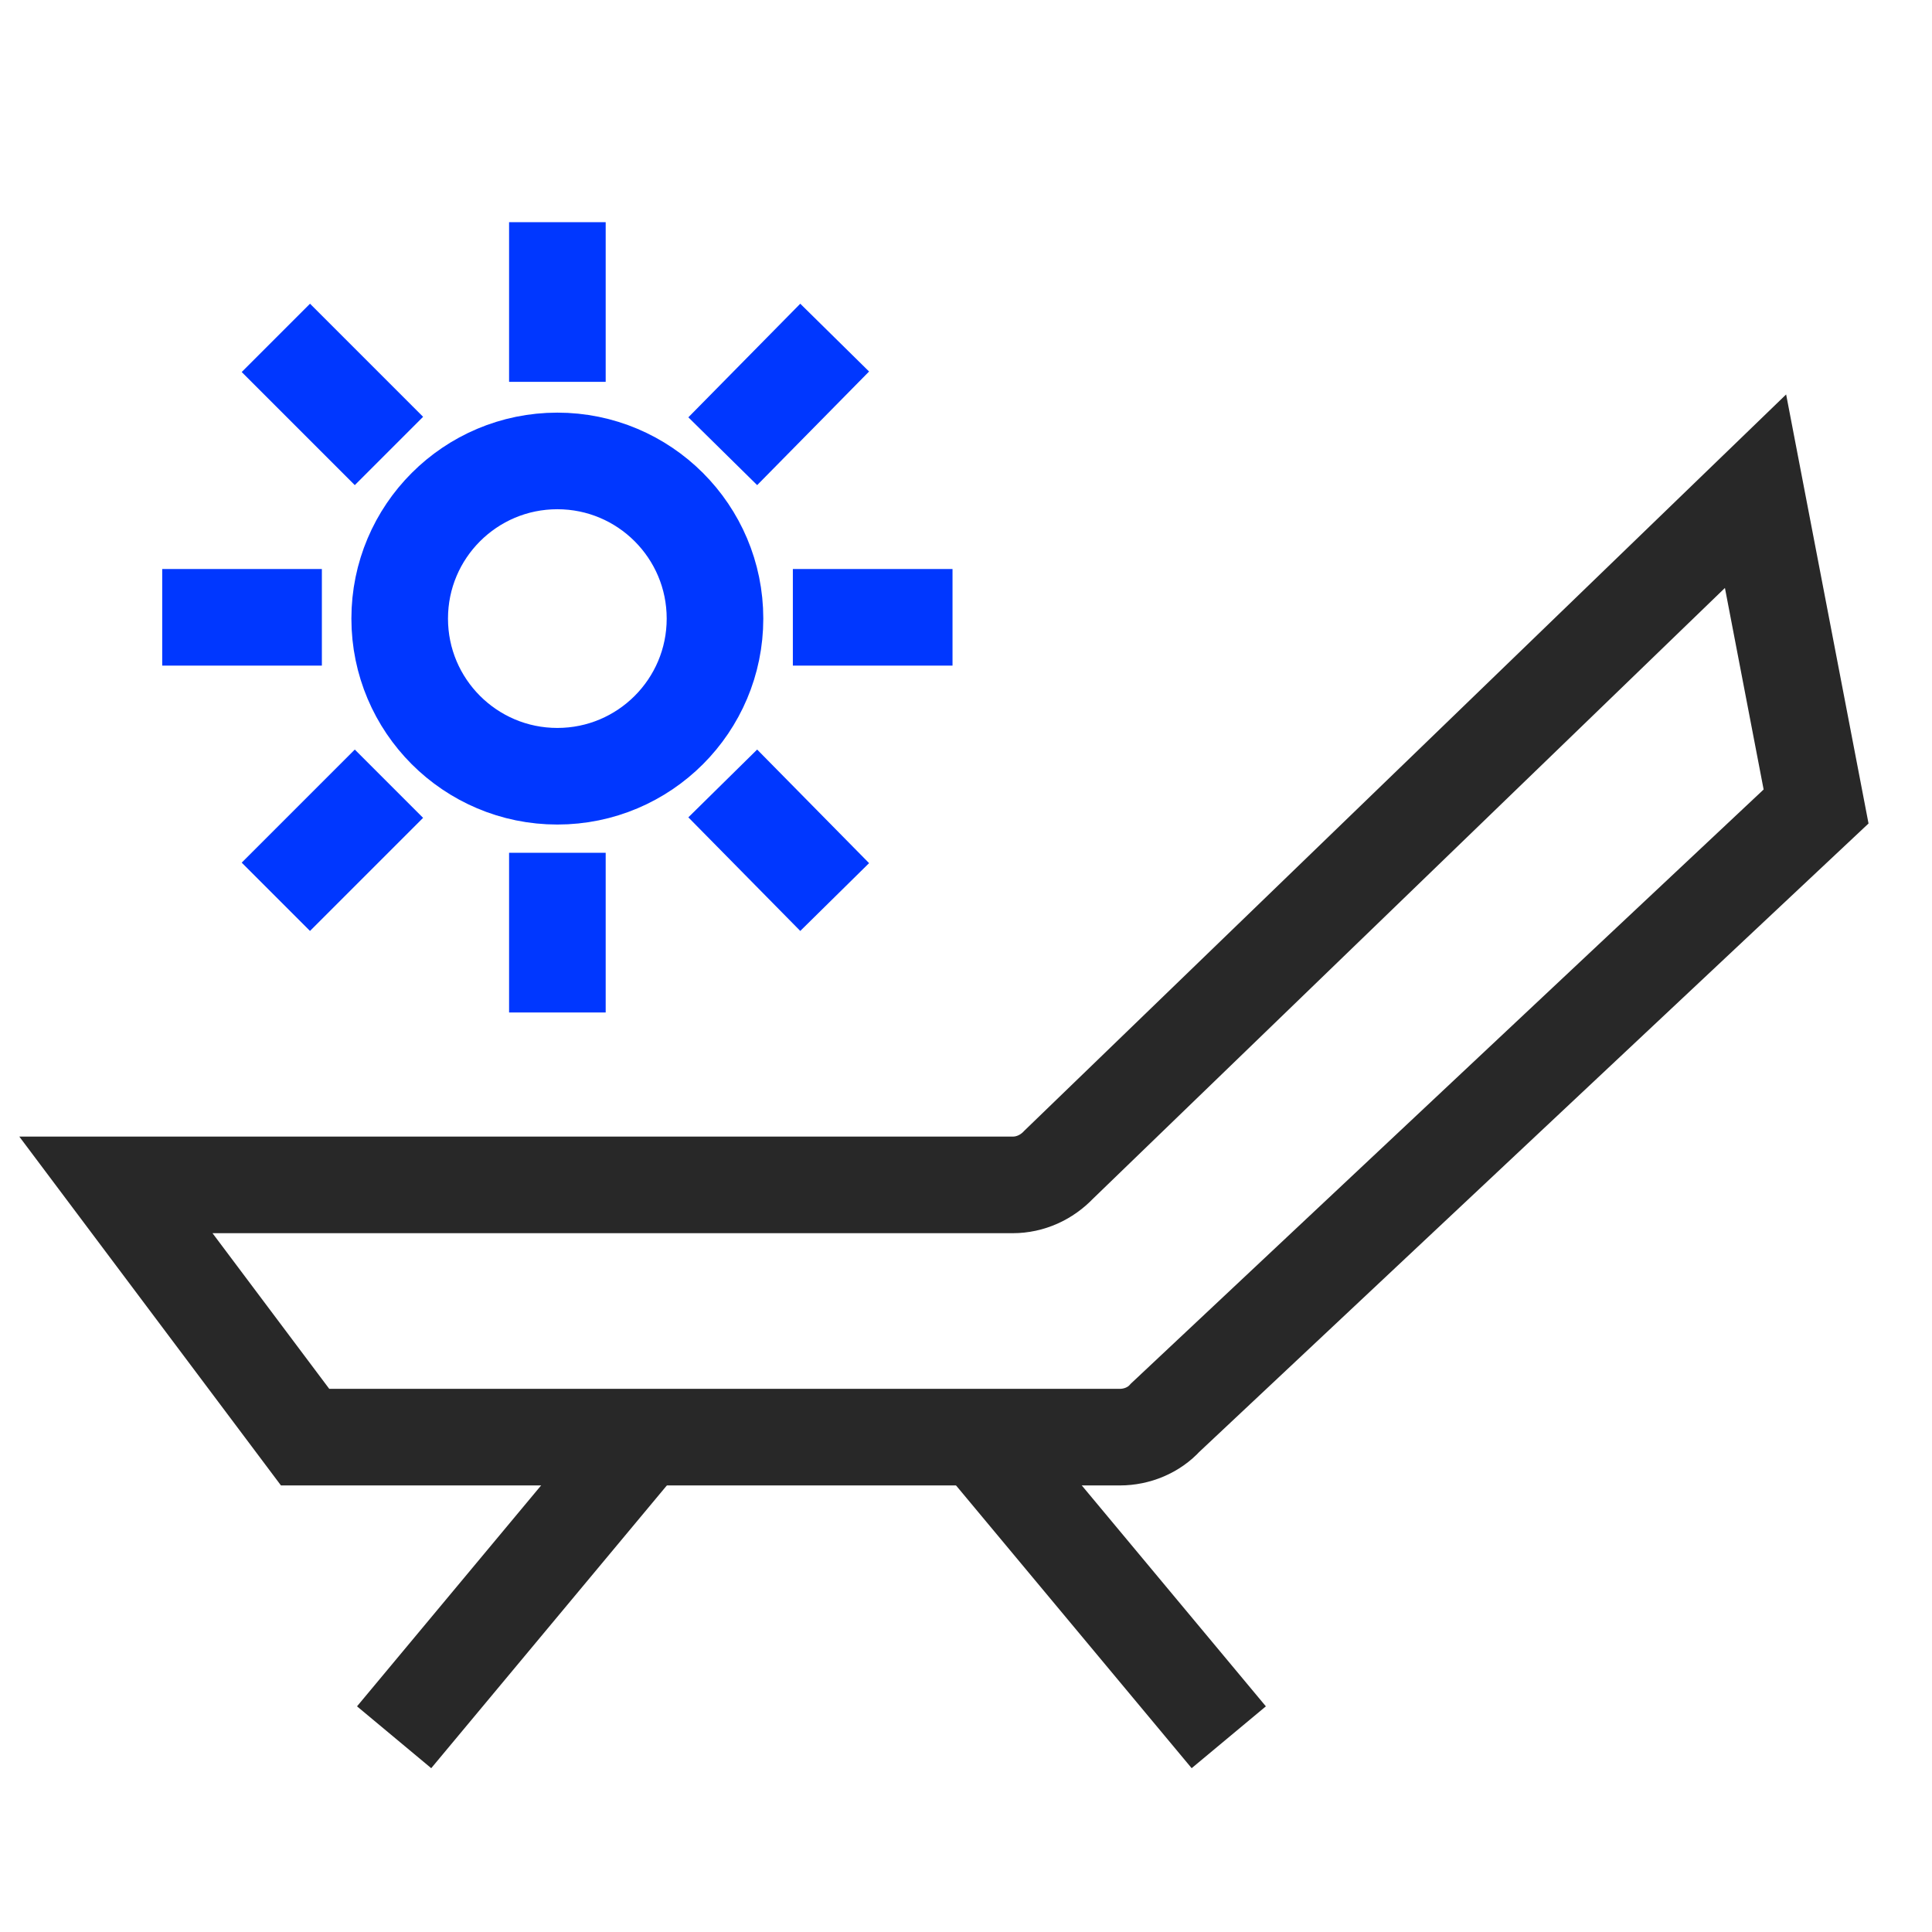
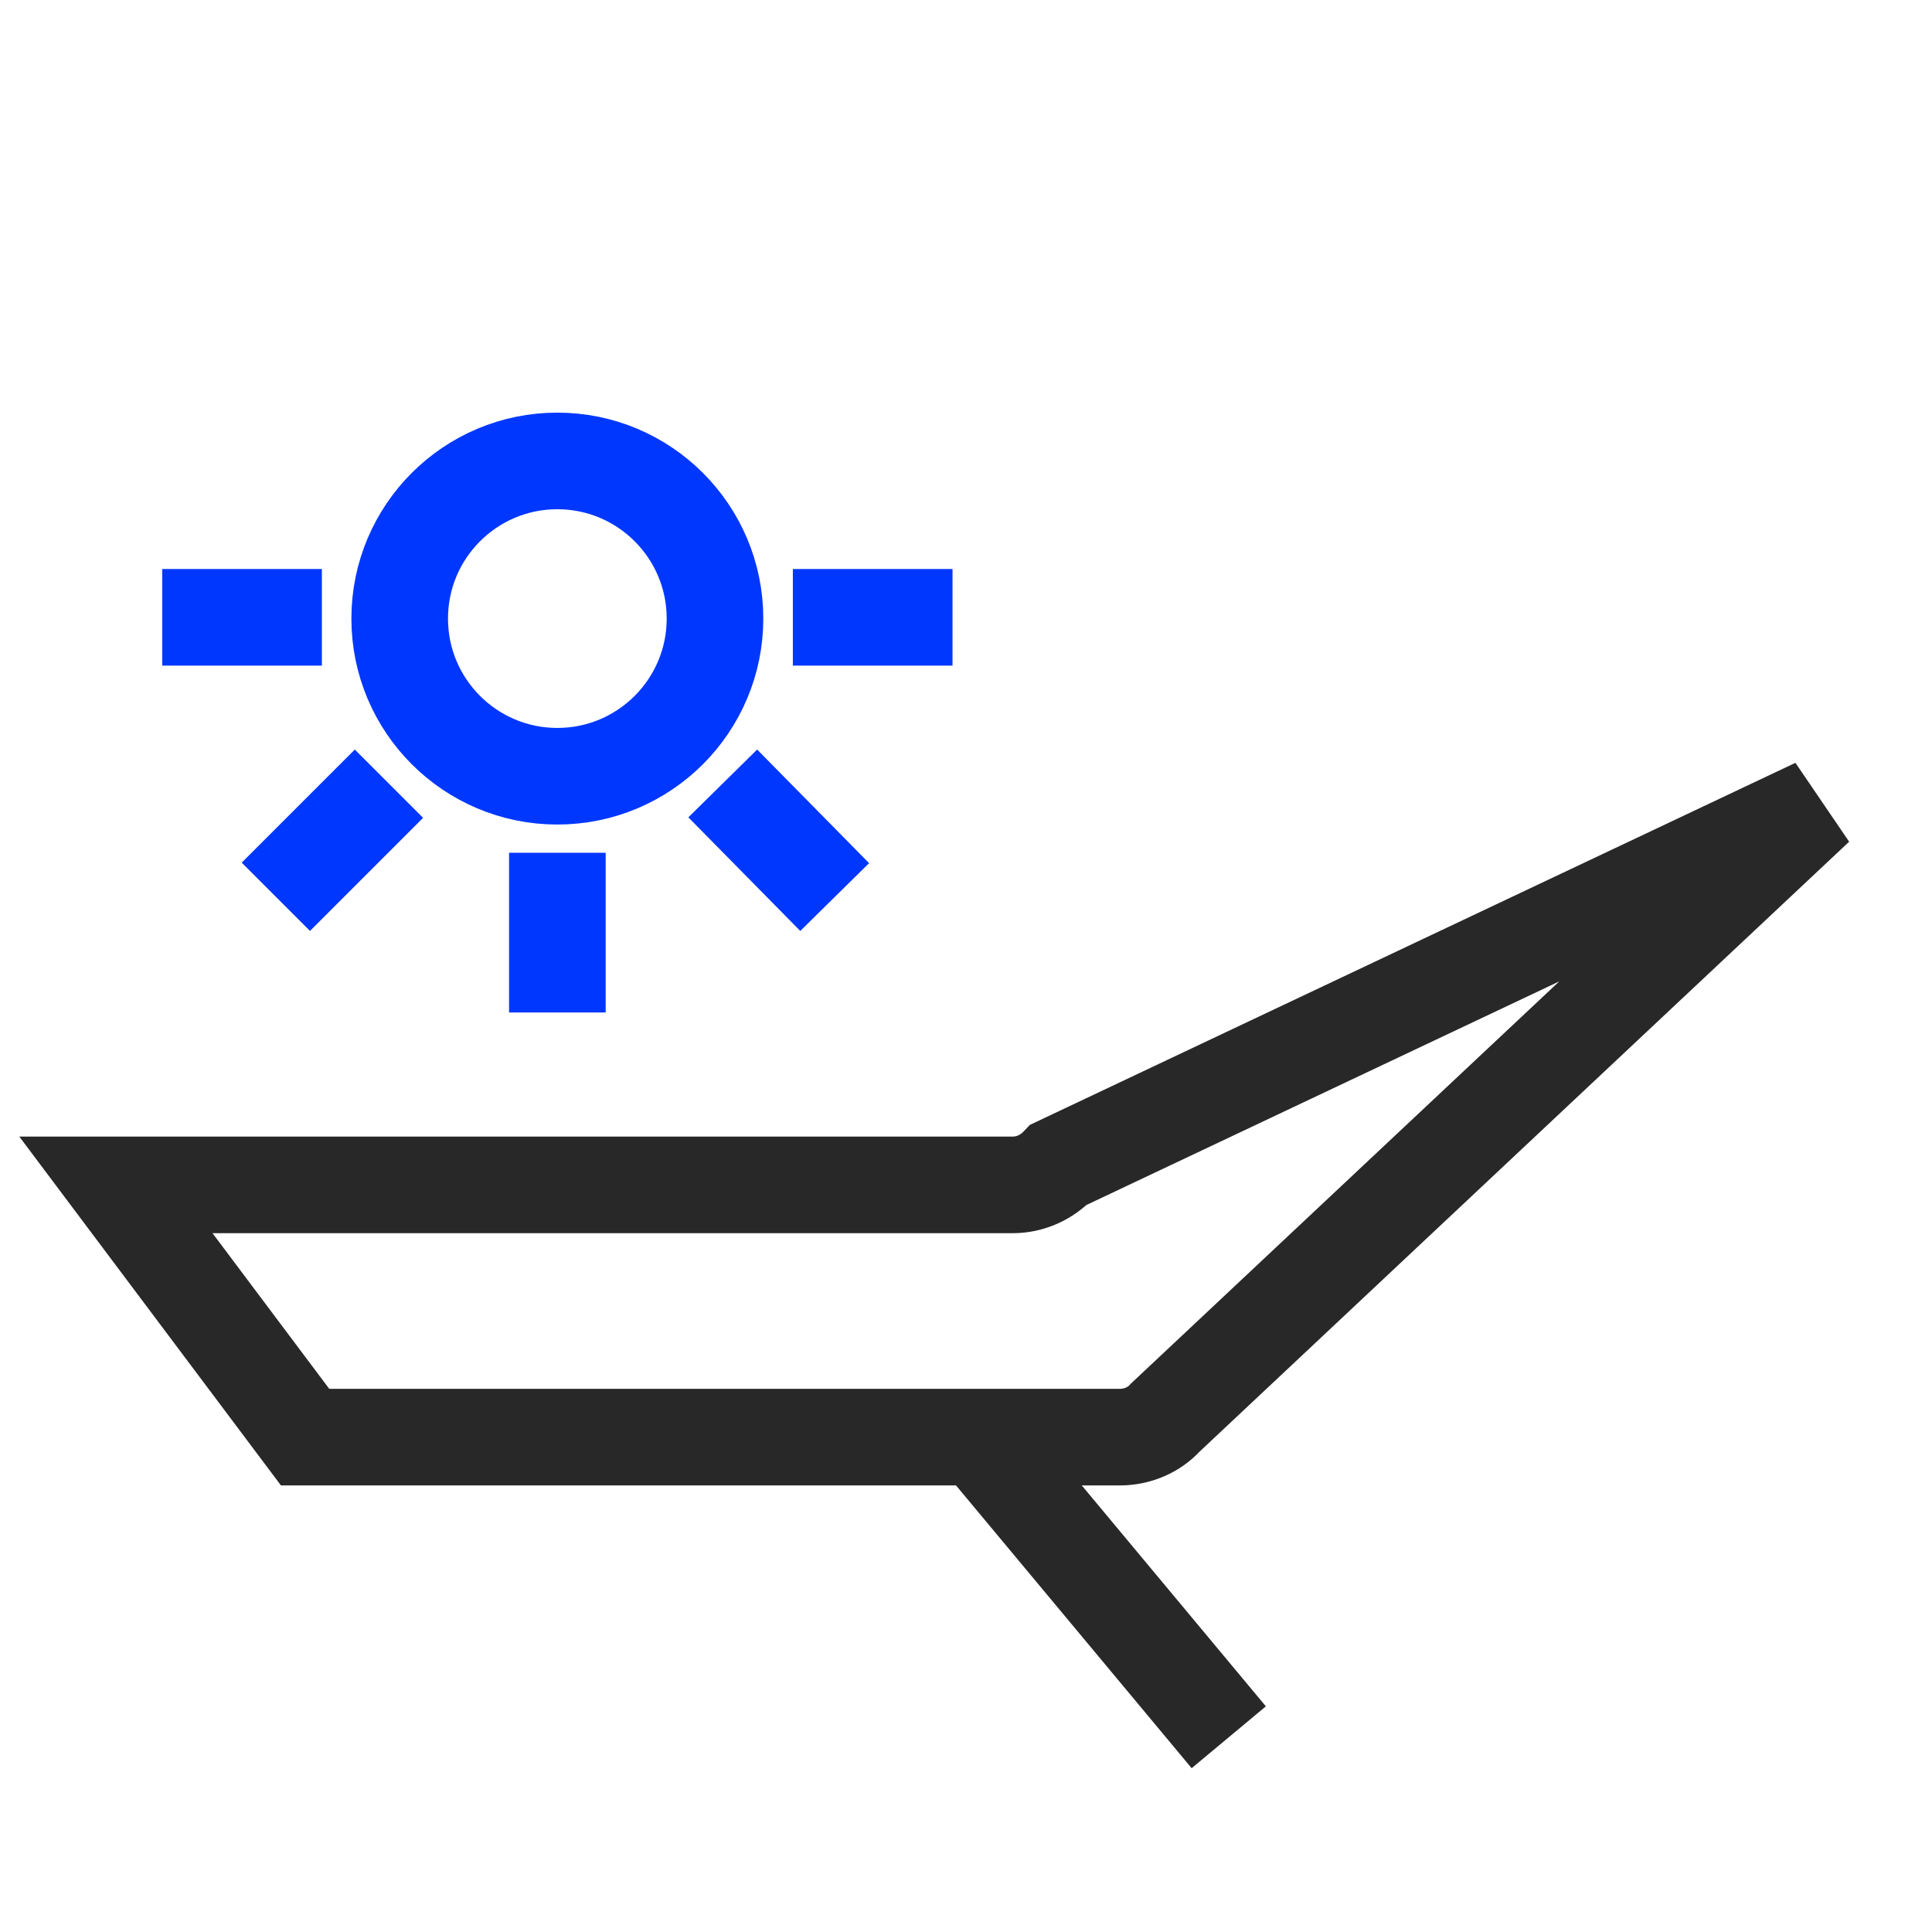
<svg xmlns="http://www.w3.org/2000/svg" width="50" height="50" viewBox="0 0 50 50" fill="none">
-   <path d="M7.896 37.193H28.982C29.423 37.193 29.863 37.013 30.157 36.687L47 20.872L45.433 12.712L27.399 30.142C27.089 30.469 26.665 30.665 26.208 30.665H3L7.896 37.193Z" stroke="#282828" stroke-width="2.5" stroke-linecap="square" />
-   <path d="M11 44L16 38" stroke="#282828" stroke-width="2.5" stroke-linecap="square" />
+   <path d="M7.896 37.193H28.982C29.423 37.193 29.863 37.013 30.157 36.687L47 20.872L27.399 30.142C27.089 30.469 26.665 30.665 26.208 30.665H3L7.896 37.193Z" stroke="#282828" stroke-width="2.5" stroke-linecap="square" />
  <path d="M31 44L26 38" stroke="#282828" stroke-width="2.5" stroke-linecap="square" />
-   <path d="M14.425 8.632V7" stroke="#0037FF" stroke-width="2.5" stroke-linecap="square" />
-   <path d="M19.582 10.787L20.724 9.628" stroke="#0037FF" stroke-width="2.5" stroke-linecap="square" />
  <path d="M21.769 15.976H23.401" stroke="#0037FF" stroke-width="2.5" stroke-linecap="square" />
  <path d="M19.582 21.166L20.724 22.325" stroke="#0037FF" stroke-width="2.5" stroke-linecap="square" />
  <path d="M14.425 23.32V24.953" stroke="#0037FF" stroke-width="2.5" stroke-linecap="square" />
  <path d="M9.182 21.166L8.023 22.325" stroke="#0037FF" stroke-width="2.5" stroke-linecap="square" />
  <path d="M7.08 15.976H5.448" stroke="#0037FF" stroke-width="2.5" stroke-linecap="square" />
-   <path d="M9.182 10.787L8.023 9.628" stroke="#0037FF" stroke-width="2.5" stroke-linecap="square" />
  <path d="M14.424 20.089C16.677 20.089 18.504 18.262 18.504 16.009C18.504 13.756 16.677 11.929 14.424 11.929C12.171 11.929 10.344 13.756 10.344 16.009C10.344 18.262 12.171 20.089 14.424 20.089Z" stroke="#0037FF" stroke-width="2.5" stroke-linecap="square" />
</svg>